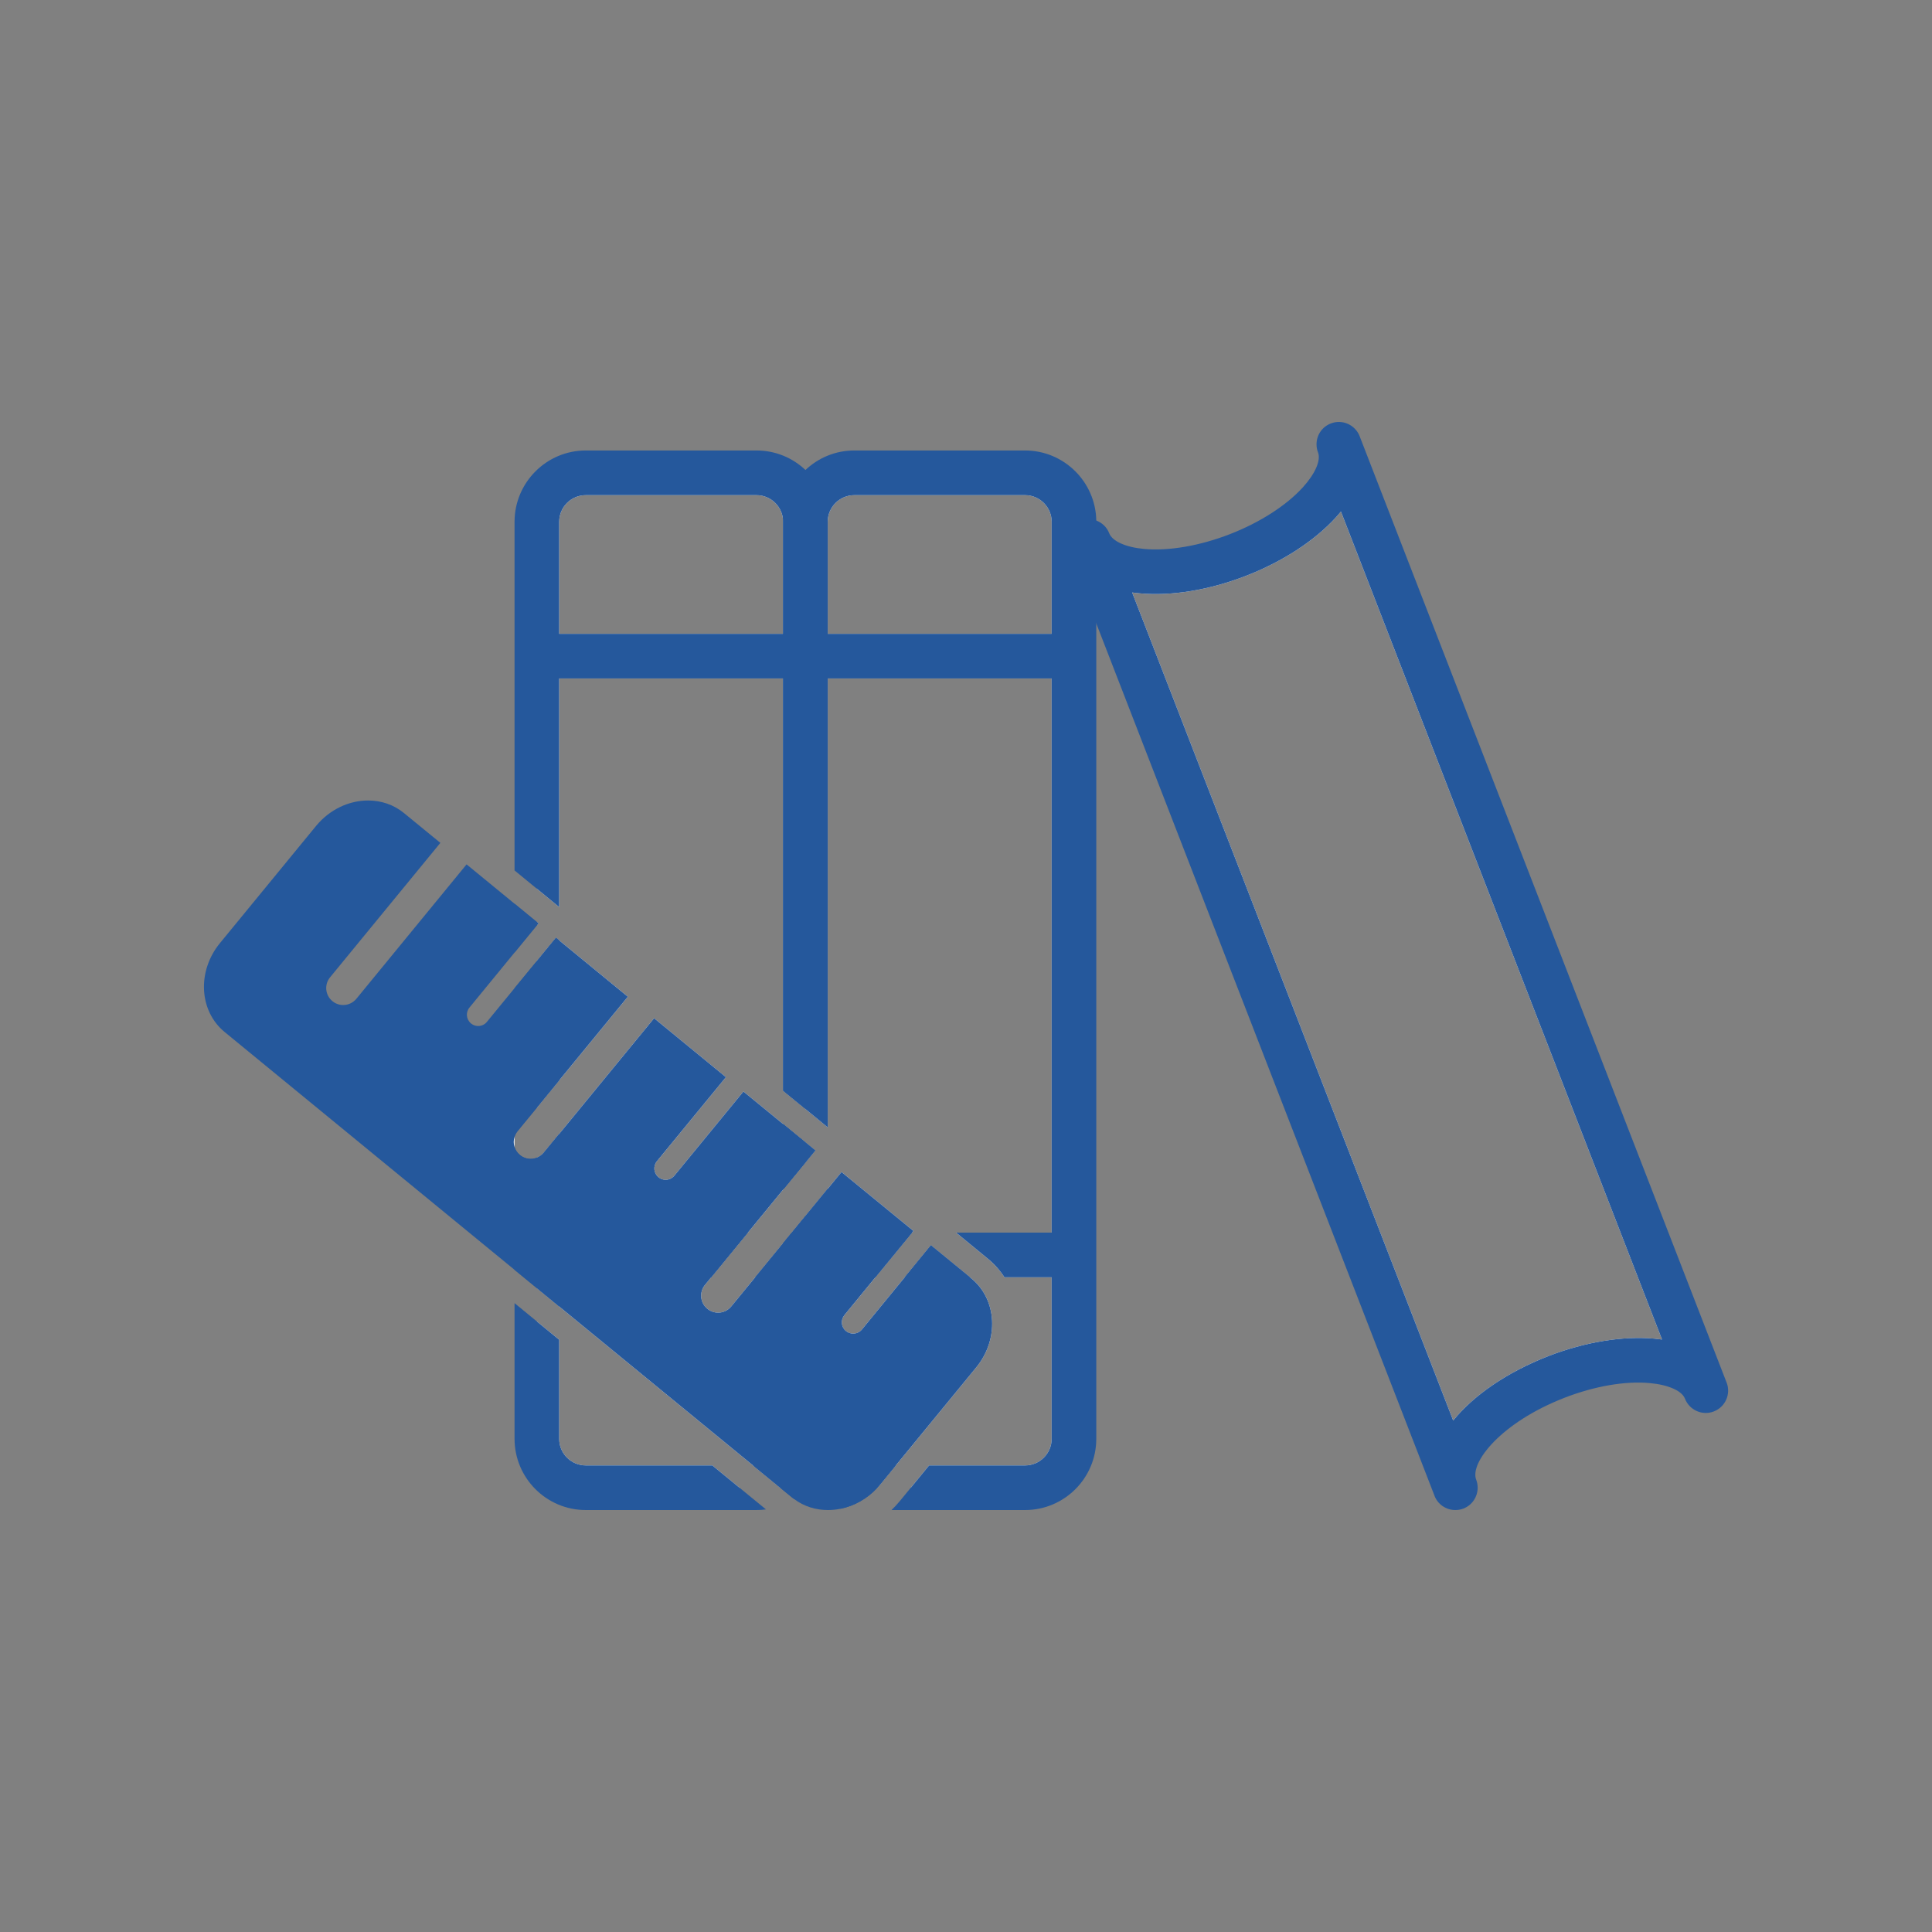
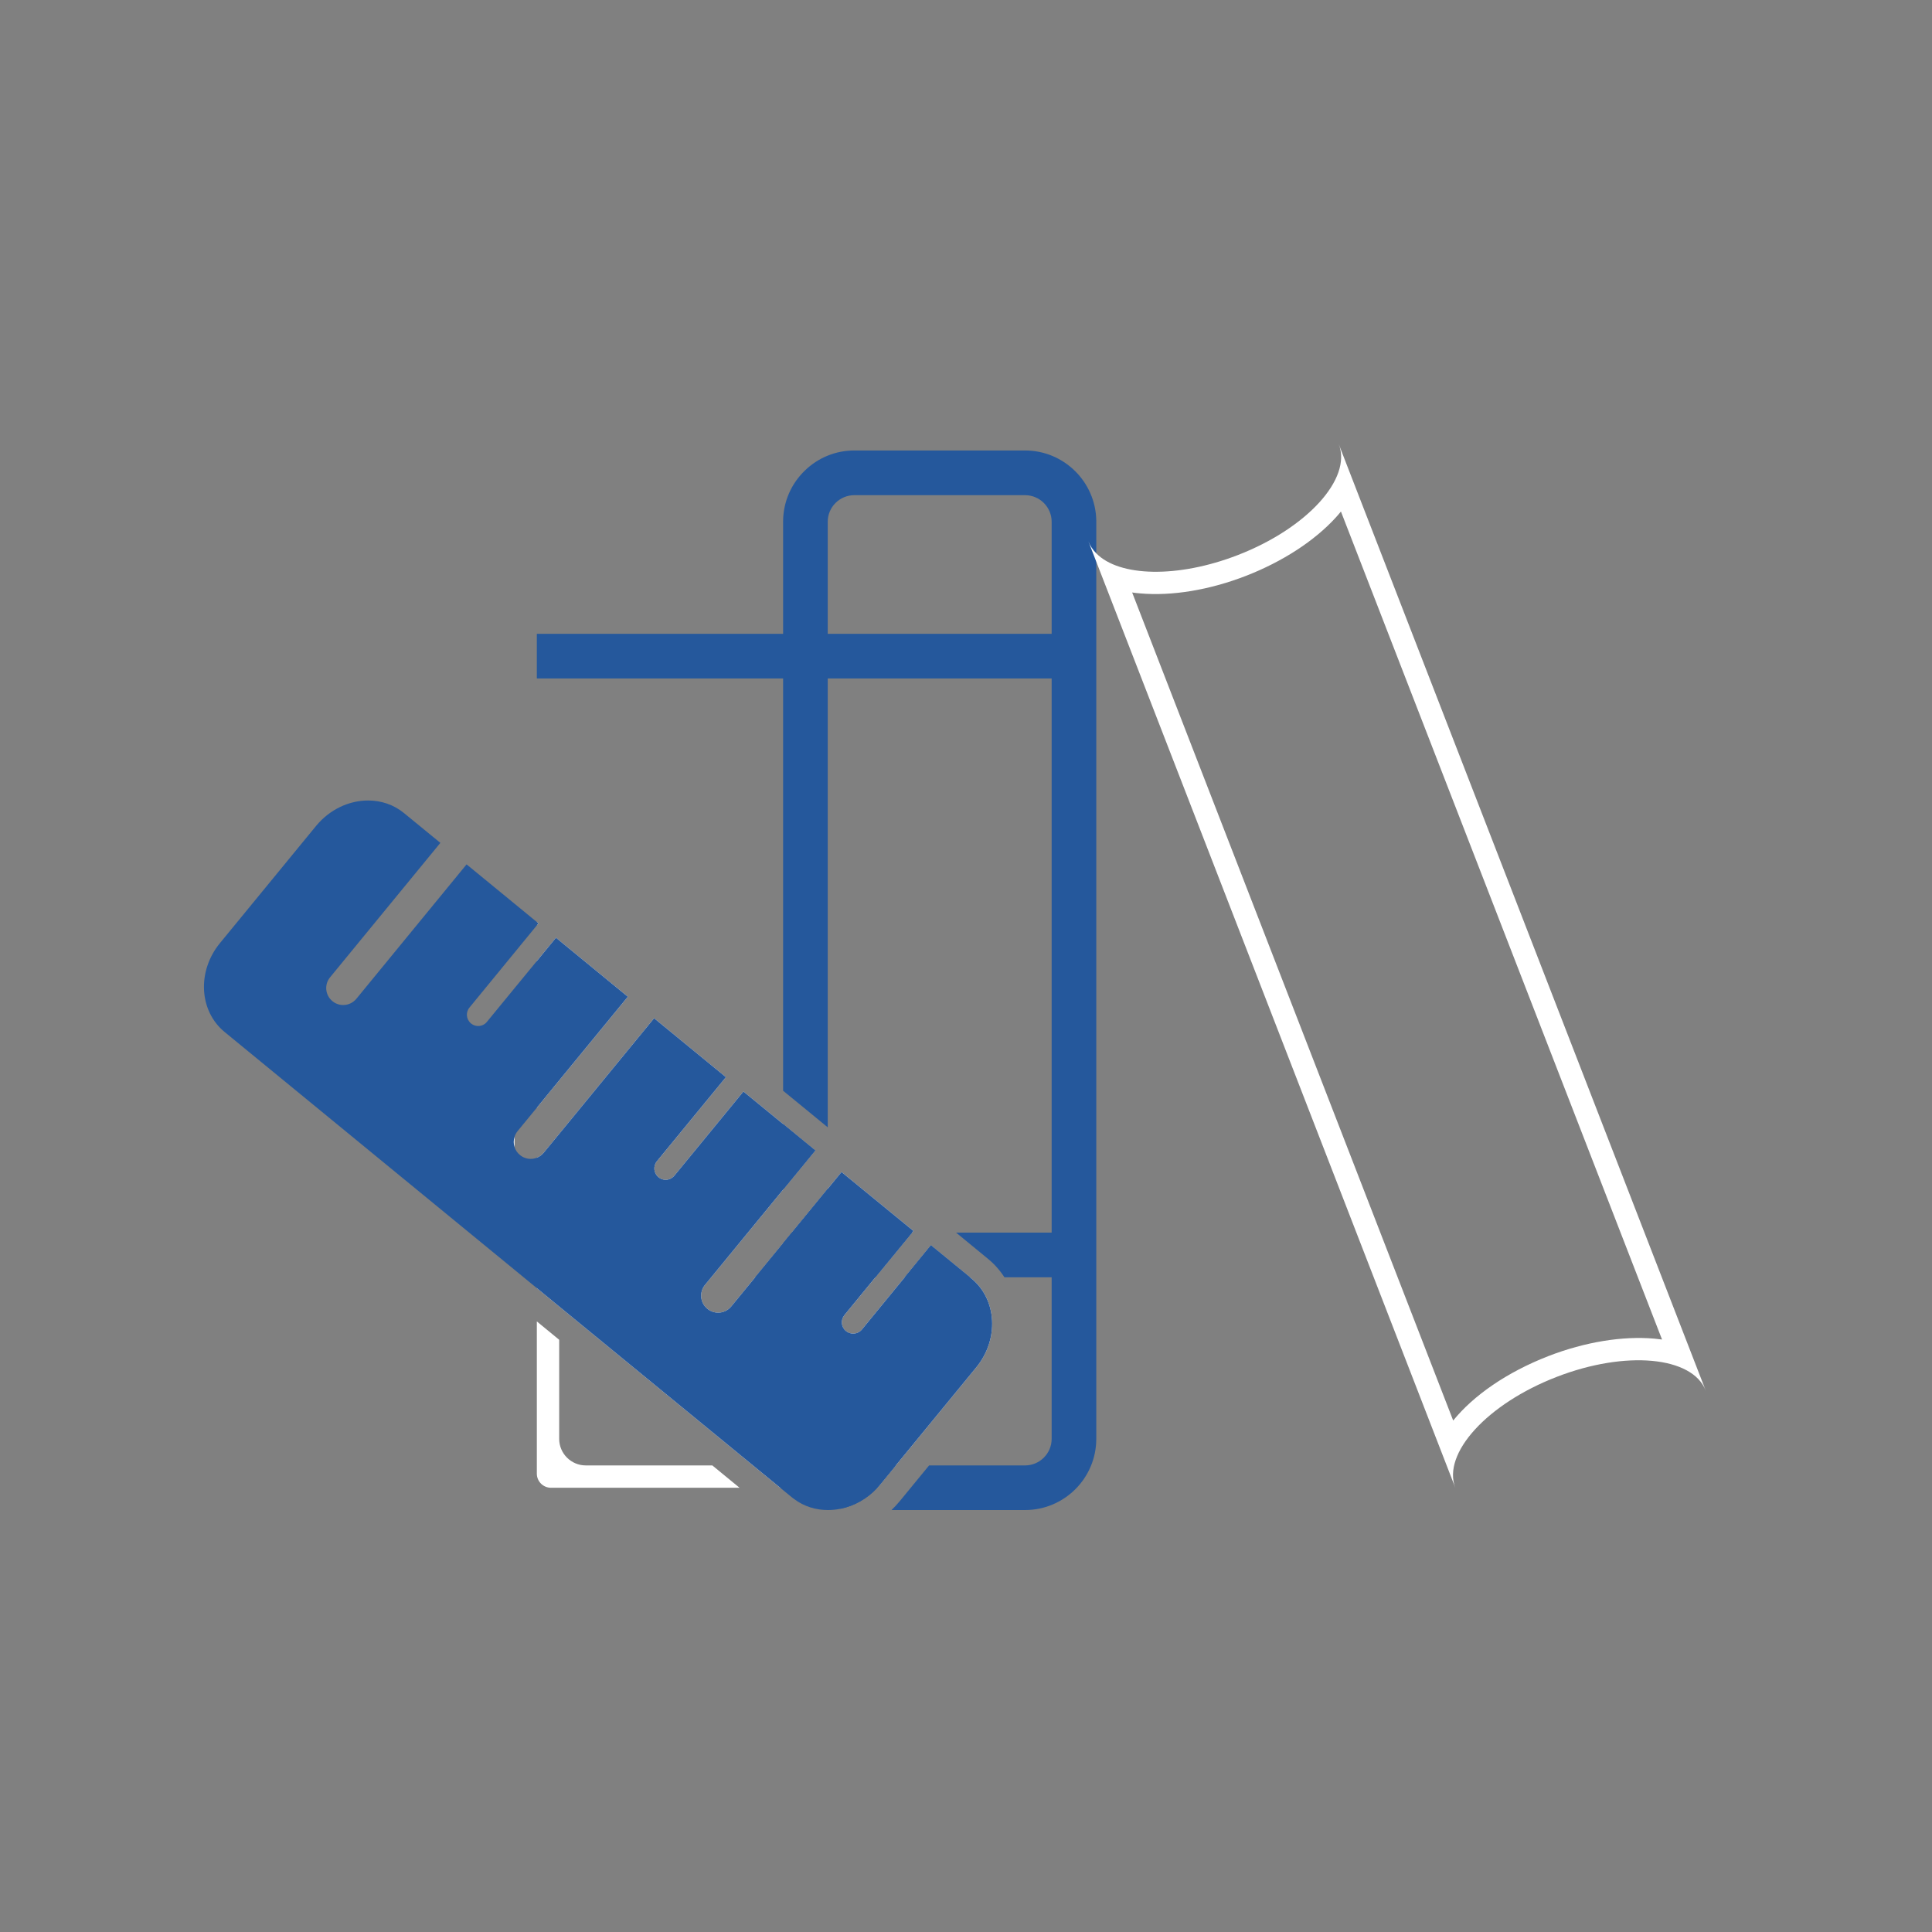
<svg xmlns="http://www.w3.org/2000/svg" version="1.1" x="0px" y="0px" viewBox="0 0 300 300" style="enable-background:new 0 0 300 300;" xml:space="preserve">
  <rect x="0" y="0" width="300" height="300" fill="#808080" stroke="none" />
  <style type="text/css">
                                       .st0{display:none;}
                                       .st1{display:inline;fill:#701111;}
                                       .st2{fill:#25589C;}
                                       .st3{fill:#FFFFFF;}
  </style>
  <g id="Ebene_1" class="st0">
    <rect x="-790.58" y="-489.97" class="st1" width="1503.04" height="893.86" />
  </g>
  <g id="Coffee_Snacks_and_Co">
    <g id="Internationsale_Standads">
    </g>
  </g>
  <g id="Trainer">
  </g>
  <g id="Unterlagen">
    <g>
      <g id="Bücher">
        <g>
          <polygon class="st3" points="83.61,143.38 83.36,143.69 83.36,143.17     " />
          <path class="st3" d="M110.61,227.55H90.96c-2.28,0-4.13-1.85-4.13-4.13v-15.38l-3.47-2.85v23.64c0,1.21,0.99,2.19,2.2,2.19                                                        h29.28L110.61,227.55z M110.44,198.34l5.69-6.94l5.47-6.67l3.46-4.21v-3.14l-3.46-2.84l-6.16-5.05l-10.72,13.06                                                        c-0.35,0.42-0.85,0.65-1.36,0.65c-0.39,0-0.79-0.13-1.12-0.41c-0.74-0.61-0.85-1.72-0.24-2.47l10.72-13.06l-11.15-9.15                                                        l-14.74,17.96l-2.39,2.91c-0.3,0.37-0.67,0.63-1.08,0.79v20.25l3.47,2.85l30.09,24.68l4.23,3.47h1.72                                                        c0.51,0,0.98-0.18,1.35-0.47c0.51-0.4,0.84-1.02,0.84-1.72v-40l-2.11,2.57l-1.35,1.65l-4.34,5.29l-3.71,4.52                                                        c-0.52,0.64-1.28,0.97-2.04,0.97c-0.59,0-1.18-0.2-1.67-0.6c-1.13-0.93-1.29-2.58-0.37-3.71L110.44,198.34z M86.83,146.02                                                        l-0.5-0.41l-2.97,3.62V172l3.47-4.24l10.66-12.99L86.83,146.02z" />
-           <path class="st3" d="M124.21,73.89c-0.37-0.29-0.84-0.47-1.34-0.47H85.56c-1.21,0-2.2,0.98-2.2,2.19V138l2.79,2.29l0.68,0.56                                                        v-35.5h34.77v64.02l3.46,2.83V75.61C125.06,74.91,124.73,74.28,124.21,73.89z M86.83,98.42v-17.4c0-2.28,1.85-4.13,4.13-4.13                                                        h26.51c2.27,0,4.13,1.85,4.13,4.13v17.4H86.83z" />
-           <path class="st2" d="M122.95,191.4l-1.35,1.65v30.37c0,2.28-1.86,4.13-4.13,4.13h-0.55l4.23,3.47h1.72                                                        c0.51,0,0.98-0.18,1.35-0.47c0.51-0.4,0.84-1.02,0.84-1.72v-40L122.95,191.4z M121.6,174.54v10.19l3.46-4.21v-3.14L121.6,174.54                                                        z M125.92,73.89c-0.27-0.32-0.55-0.62-0.85-0.91c-1.98-1.88-4.66-3.03-7.6-3.03H90.96c-6.1,0-11.06,4.97-11.06,11.07v54.14                                                        l3.46,2.84l2.79,2.29l0.68,0.56V81.02c0-2.28,1.85-4.13,4.13-4.13h26.51c2.27,0,4.13,1.85,4.13,4.13v88.35l3.46,2.83l3.47,2.85                                                        V81.02C128.53,78.3,127.55,75.81,125.92,73.89z M114.84,231.02l-4.23-3.47H90.96c-2.28,0-4.13-1.85-4.13-4.13v-15.38l-3.47-2.85                                                        l-3.46-2.84v21.07c0,6.1,4.96,11.06,11.06,11.06h26.51c0.5,0,0.99-0.03,1.47-0.1L114.84,231.02z M125.06,188.83l-2.11,2.57                                                        l-1.35,1.65v30.37c0,2.28-1.86,4.13-4.13,4.13h-0.55l4.23,3.47l1.83,1.5c0.12,0.1,0.24,0.19,0.36,0.27                                                        c0.62-0.39,1.2-0.83,1.73-1.33c0.3-0.29,0.58-0.59,0.84-0.91c1.64-1.93,2.62-4.41,2.62-7.13V184.6L125.06,188.83z                                                         M125.06,177.38l-3.46-2.84v10.19l3.46-4.21l1.54-1.88L125.06,177.38z M84.44,178.98c-0.3,0.37-0.67,0.63-1.08,0.79                                                        c-0.3,0.12-0.63,0.18-0.96,0.18c-0.59,0-1.18-0.2-1.66-0.6c-0.41-0.33-0.69-0.76-0.84-1.22v19.05l3.46,2.84l3.47,2.85v-26.8                                                        L84.44,178.98z M83.36,143.17l-3.46-2.84v7.58l3.46-4.22l0.25-0.31L83.36,143.17z M86.33,145.61l-2.97,3.62l-3.46,4.21v23.08                                                        c0.09-0.31,0.25-0.61,0.47-0.88l2.99-3.64l3.47-4.24v-21.74L86.33,145.61z" />
        </g>
        <g>
          <polygon class="st3" points="126.6,178.64 125.06,180.52 125.06,177.38     " />
          <path class="st3" d="M151.58,212.34l-12.48,15.21l-2.45,2.99c-0.14,0.16-0.27,0.32-0.42,0.48h-8.97c-0.52,0-0.98-0.18-1.35-0.47                                                        c-0.52-0.4-0.85-1.02-0.85-1.72v-40l3.47-4.23l2.14-2.61l11.17,9.15l-0.21,0.26l-5.7,6.94l-4.81,5.87                                                        c-0.61,0.75-0.52,1.85,0.24,2.47c0.33,0.27,0.72,0.4,1.11,0.4c0.51,0,1.02-0.22,1.37-0.64l6.64-8.1l4.07-4.97l6.07,4.97                                                        l0.24,0.2C154.82,201.8,155.16,207.98,151.58,212.34z" />
-           <path class="st3" d="M164.57,73.42h-37.31c-0.51,0-0.97,0.17-1.34,0.47c-0.52,0.39-0.86,1.01-0.86,1.72v96.59l3.47,2.85v-69.7                                                        h34.77v86.05h-14.84l4.93,4.05c1.03,0.84,1.89,1.82,2.58,2.89h7.33v25.08c0,2.28-1.86,4.13-4.13,4.13h-14.9l-2.85,3.47h23.15                                                        c1.21,0,2.19-0.98,2.19-2.19V75.61C166.76,74.4,165.78,73.42,164.57,73.42z M128.53,98.42v-17.4c0-2.28,1.85-4.13,4.13-4.13                                                        h26.51c2.27,0,4.13,1.85,4.13,4.13v17.4H128.53z" />
          <path class="st2" d="M132.66,227.55c-2.28,0-4.13-1.85-4.13-4.13V184.6l-3.47,4.23l-2.11,2.57l-1.35,1.65v30.37                                                        c0,2.72,0.98,5.2,2.62,7.13c0.26,0.32,0.55,0.62,0.85,0.91c1.5,1.41,3.39,2.42,5.49,2.81c2.08-0.43,4.09-1.53,5.67-3.25                                                        c0.15-0.16,0.28-0.32,0.42-0.48l2.45-2.99H132.66z M125.06,177.38l-3.46-2.84v10.19l3.46-4.21l1.54-1.88L125.06,177.38z                                                         M159.17,69.95h-26.51c-2.94,0-5.61,1.15-7.59,3.03c-0.3,0.28-0.59,0.59-0.86,0.91c-1.63,1.92-2.61,4.41-2.61,7.13v88.35                                                        l3.46,2.83l3.47,2.85V81.02c0-2.28,1.85-4.13,4.13-4.13h26.51c2.27,0,4.13,1.85,4.13,4.13v142.4c0,2.28-1.86,4.13-4.13,4.13                                                        h-14.9l-2.85,3.47l-1.68,2.05c-0.41,0.5-0.85,0.97-1.31,1.41h20.74c6.1,0,11.06-4.96,11.06-11.06V80.83                                                        C170.13,74.82,165.21,69.95,159.17,69.95z" />
        </g>
        <g>
          <g>
            <path class="st3" d="M207.89,68.99c2.07,5.33-4.94,13.04-15.68,17.2c-9.36,3.63-18.44,3.37-21.98-0.27                                                            c-0.54-0.54-0.95-1.16-1.22-1.85l1.22,3.15l55.75,143.8c-2.06-5.34,4.95-13.04,15.72-17.21c10.73-4.16,21.1-3.2,23.17,2.13                                                            L207.89,68.99z M256.85,207.86c-4.87-0.43-10.72,0.51-16.41,2.71c-6.48,2.52-11.63,6.12-14.79,10.01L175.8,92                                                            c0.4,0.06,0.81,0.11,1.24,0.14c4.89,0.44,10.73-0.51,16.43-2.72c5.68-2.21,10.63-5.42,13.95-9.06c0.28-0.31,0.55-0.62,0.8-0.93                                                            L258.08,208C257.68,207.95,257.27,207.9,256.85,207.86z" />
-             <path class="st2" d="M268.11,214.69c-0.01-0.01-0.01-0.01-0.01-0.02L211.13,67.75c0-0.01,0-0.01,0-0.01                                                            c-0.7-1.79-2.72-2.68-4.49-1.98c-1.38,0.53-2.21,1.84-2.21,3.23c0,0.42,0.07,0.84,0.23,1.25c0.48,1.23-0.43,3.32-2.37,5.45                                                            c-2.57,2.82-6.7,5.47-11.33,7.26c-4.64,1.8-9.48,2.64-13.29,2.29c-1.44-0.13-2.67-0.43-3.61-0.85                                                            c-0.94-0.42-1.58-0.96-1.82-1.58c-0.37-0.96-1.12-1.65-2.01-1.98c-0.77-0.3-1.65-0.32-2.48,0c-0.37,0.15-0.7,0.35-0.99,0.61                                                            c-1.09,0.91-1.54,2.46-0.99,3.88c0.01,0,0.01,0,0.01,0.01l0.98,2.53l3.47,8.95l52.52,135.45c0,0.01,0,0.01,0,0.01                                                            c0.53,1.38,1.85,2.21,3.23,2.21c0.42,0,0.84-0.07,1.26-0.23c1.37-0.53,2.21-1.85,2.21-3.24c0-0.42-0.07-0.84-0.23-1.25                                                            c-1.02-2.62,3.83-8.88,13.73-12.72c4.63-1.8,9.47-2.64,13.26-2.27c1.44,0.13,2.67,0.43,3.61,0.85                                                            c0.94,0.41,1.58,0.95,1.82,1.57c0.7,1.79,2.71,2.67,4.48,1.98C267.91,218.48,268.8,216.47,268.11,214.69z M256.85,207.86                                                            c-4.87-0.43-10.72,0.51-16.41,2.71c-6.48,2.52-11.63,6.12-14.79,10.01L175.8,92c0.4,0.06,0.81,0.11,1.24,0.14                                                            c4.89,0.44,10.73-0.51,16.43-2.72c5.68-2.21,10.63-5.42,13.95-9.06c0.28-0.31,0.55-0.62,0.8-0.93L258.08,208                                                            C257.68,207.95,257.27,207.9,256.85,207.86z" />
          </g>
        </g>
        <g>
          <rect x="83.36" y="98.42" class="st2" width="83.4" height="6.93" />
        </g>
        <g>
-           <polygon class="st2" points="116.13,191.4 110.44,198.34 83.36,198.34 83.36,191.4     " />
          <polygon class="st2" points="141.63,191.4 135.93,198.34 117.26,198.34 121.6,193.05 122.95,191.4     " />
          <polygon class="st2" points="144.55,193.37 150.62,198.34 140.48,198.34     " />
          <path class="st2" d="M166.76,191.4v6.94h-10.79c-0.69-1.07-1.55-2.05-2.58-2.89l-4.93-4.05H166.76z" />
        </g>
      </g>
      <g>
        <path class="st2" d="M151.58,212.34l-12.48,15.21l-2.45,2.99c-0.14,0.16-0.27,0.32-0.42,0.48c-1.58,1.72-3.59,2.82-5.67,3.25                                                    c-0.66,0.14-1.33,0.21-1.99,0.21c-1.86,0-3.69-0.54-5.23-1.69c-0.12-0.08-0.24-0.17-0.36-0.27l-1.83-1.5l-4.23-3.47l-30.09-24.68                                                    l-3.47-2.85l-3.46-2.84l-45.02-36.93c-3.98-3.27-4.3-9.44-0.73-13.8l14.93-18.2c2.12-2.58,5.14-3.95,8.08-3.95                                                    c2.01,0,3.98,0.64,5.59,1.97l5.63,4.61l-17.13,20.88c-0.92,1.12-0.76,2.78,0.37,3.7c0.49,0.41,1.08,0.6,1.67,0.6                                                    c0.76,0,1.51-0.33,2.04-0.96l17.12-20.88l7.45,6.11l3.46,2.84l0.25,0.21l-0.25,0.31l-3.46,4.22l-7,8.54                                                    c-0.62,0.74-0.51,1.86,0.24,2.47c0.33,0.27,0.72,0.4,1.11,0.4c0.51,0,1.02-0.22,1.36-0.65l4.29-5.23l3.46-4.21l2.97-3.62                                                    l0.5,0.41l10.66,8.75l-10.66,12.99L83.36,172l-2.99,3.64c-0.22,0.27-0.38,0.57-0.47,0.88v1.61c0.15,0.46,0.43,0.89,0.84,1.22                                                    c0.48,0.4,1.07,0.6,1.66,0.6c0.33,0,0.66-0.06,0.96-0.18c0.41-0.16,0.78-0.42,1.08-0.79l2.39-2.91l14.74-17.96l11.15,9.15                                                    L102,180.32c-0.61,0.75-0.5,1.86,0.24,2.47c0.33,0.28,0.73,0.41,1.12,0.41c0.51,0,1.01-0.23,1.36-0.65l10.72-13.06l6.16,5.05                                                    l3.46,2.84l1.54,1.26l-1.54,1.88l-3.46,4.21l-5.47,6.67l-5.69,6.94l-0.97,1.18c-0.92,1.13-0.76,2.78,0.37,3.71                                                    c0.49,0.4,1.08,0.6,1.67,0.6c0.76,0,1.52-0.33,2.04-0.97l3.71-4.52l4.34-5.29l1.35-1.65l2.11-2.57l3.47-4.23l2.14-2.61                                                    l11.17,9.15l-0.21,0.26l-5.7,6.94l-4.81,5.87c-0.61,0.75-0.52,1.85,0.24,2.47c0.33,0.27,0.72,0.4,1.11,0.4                                                    c0.51,0,1.02-0.22,1.37-0.64l6.64-8.1l4.07-4.97l6.07,4.97l0.24,0.2C154.82,201.8,155.16,207.98,151.58,212.34z" />
        <path class="st3" d="M79.9,178.13v-1.61C79.73,177.05,79.73,177.61,79.9,178.13z M79.9,178.13v-1.61                                                    C79.73,177.05,79.73,177.61,79.9,178.13z" />
      </g>
    </g>
  </g>
</svg>